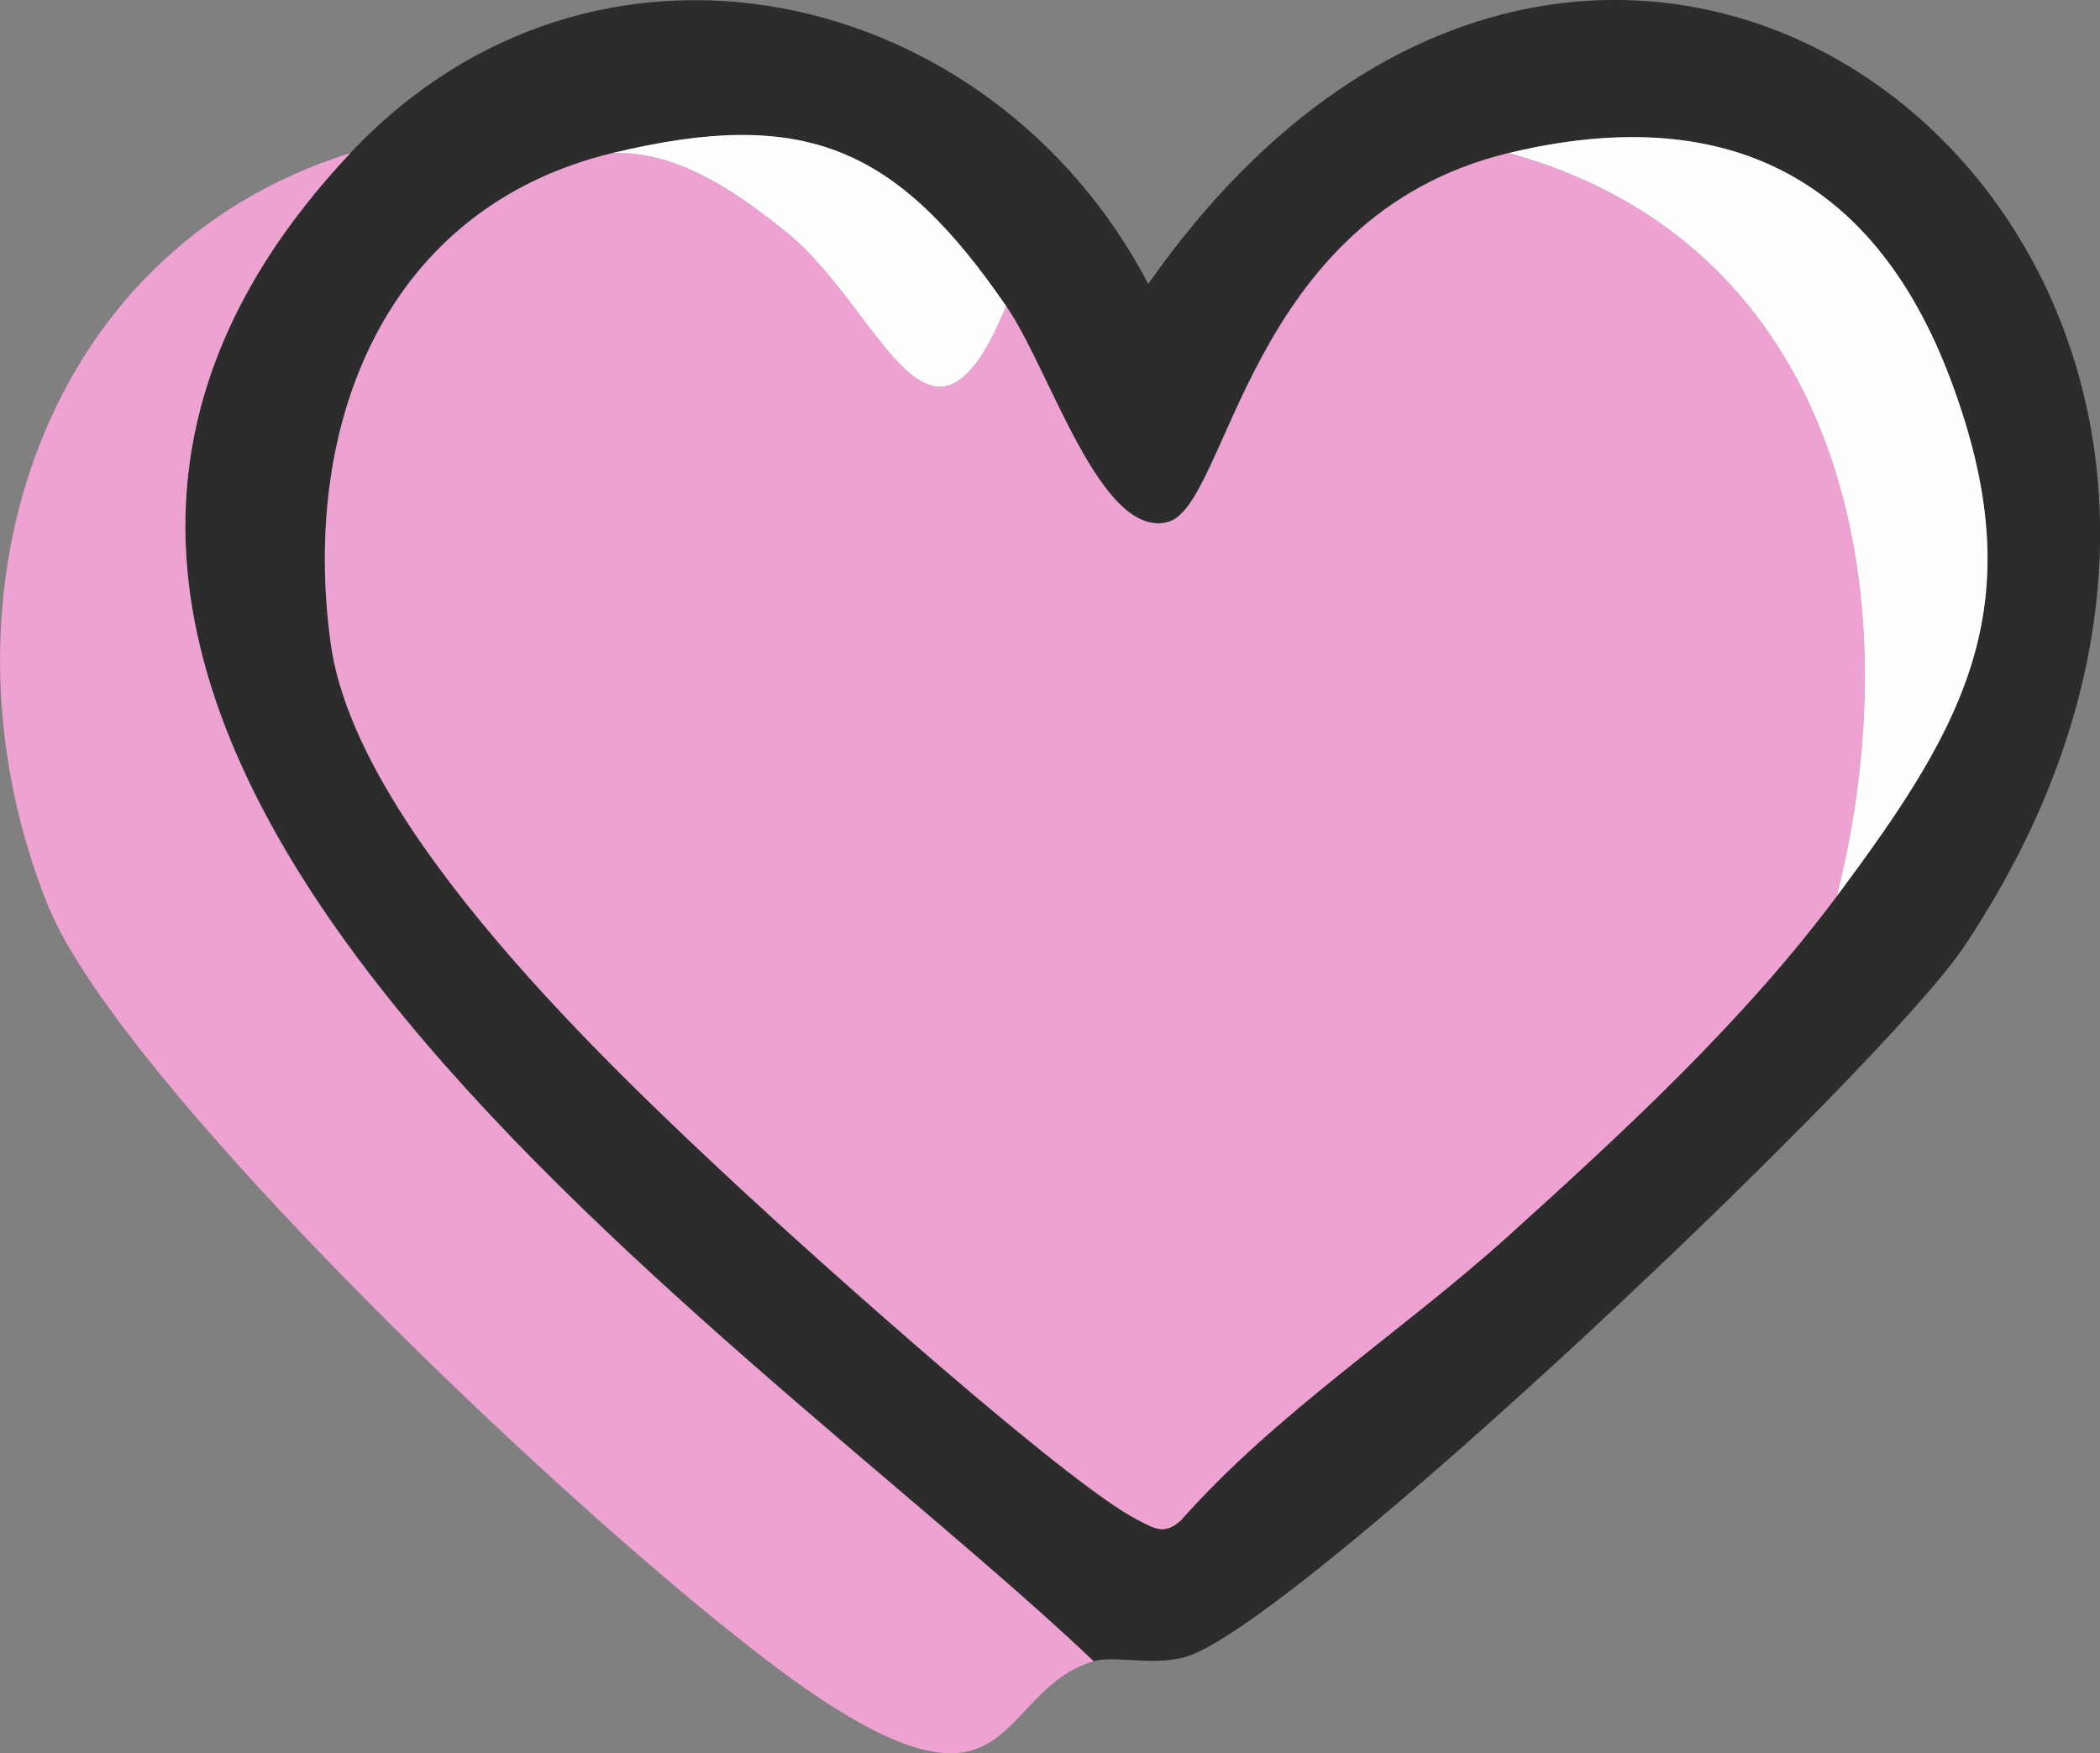
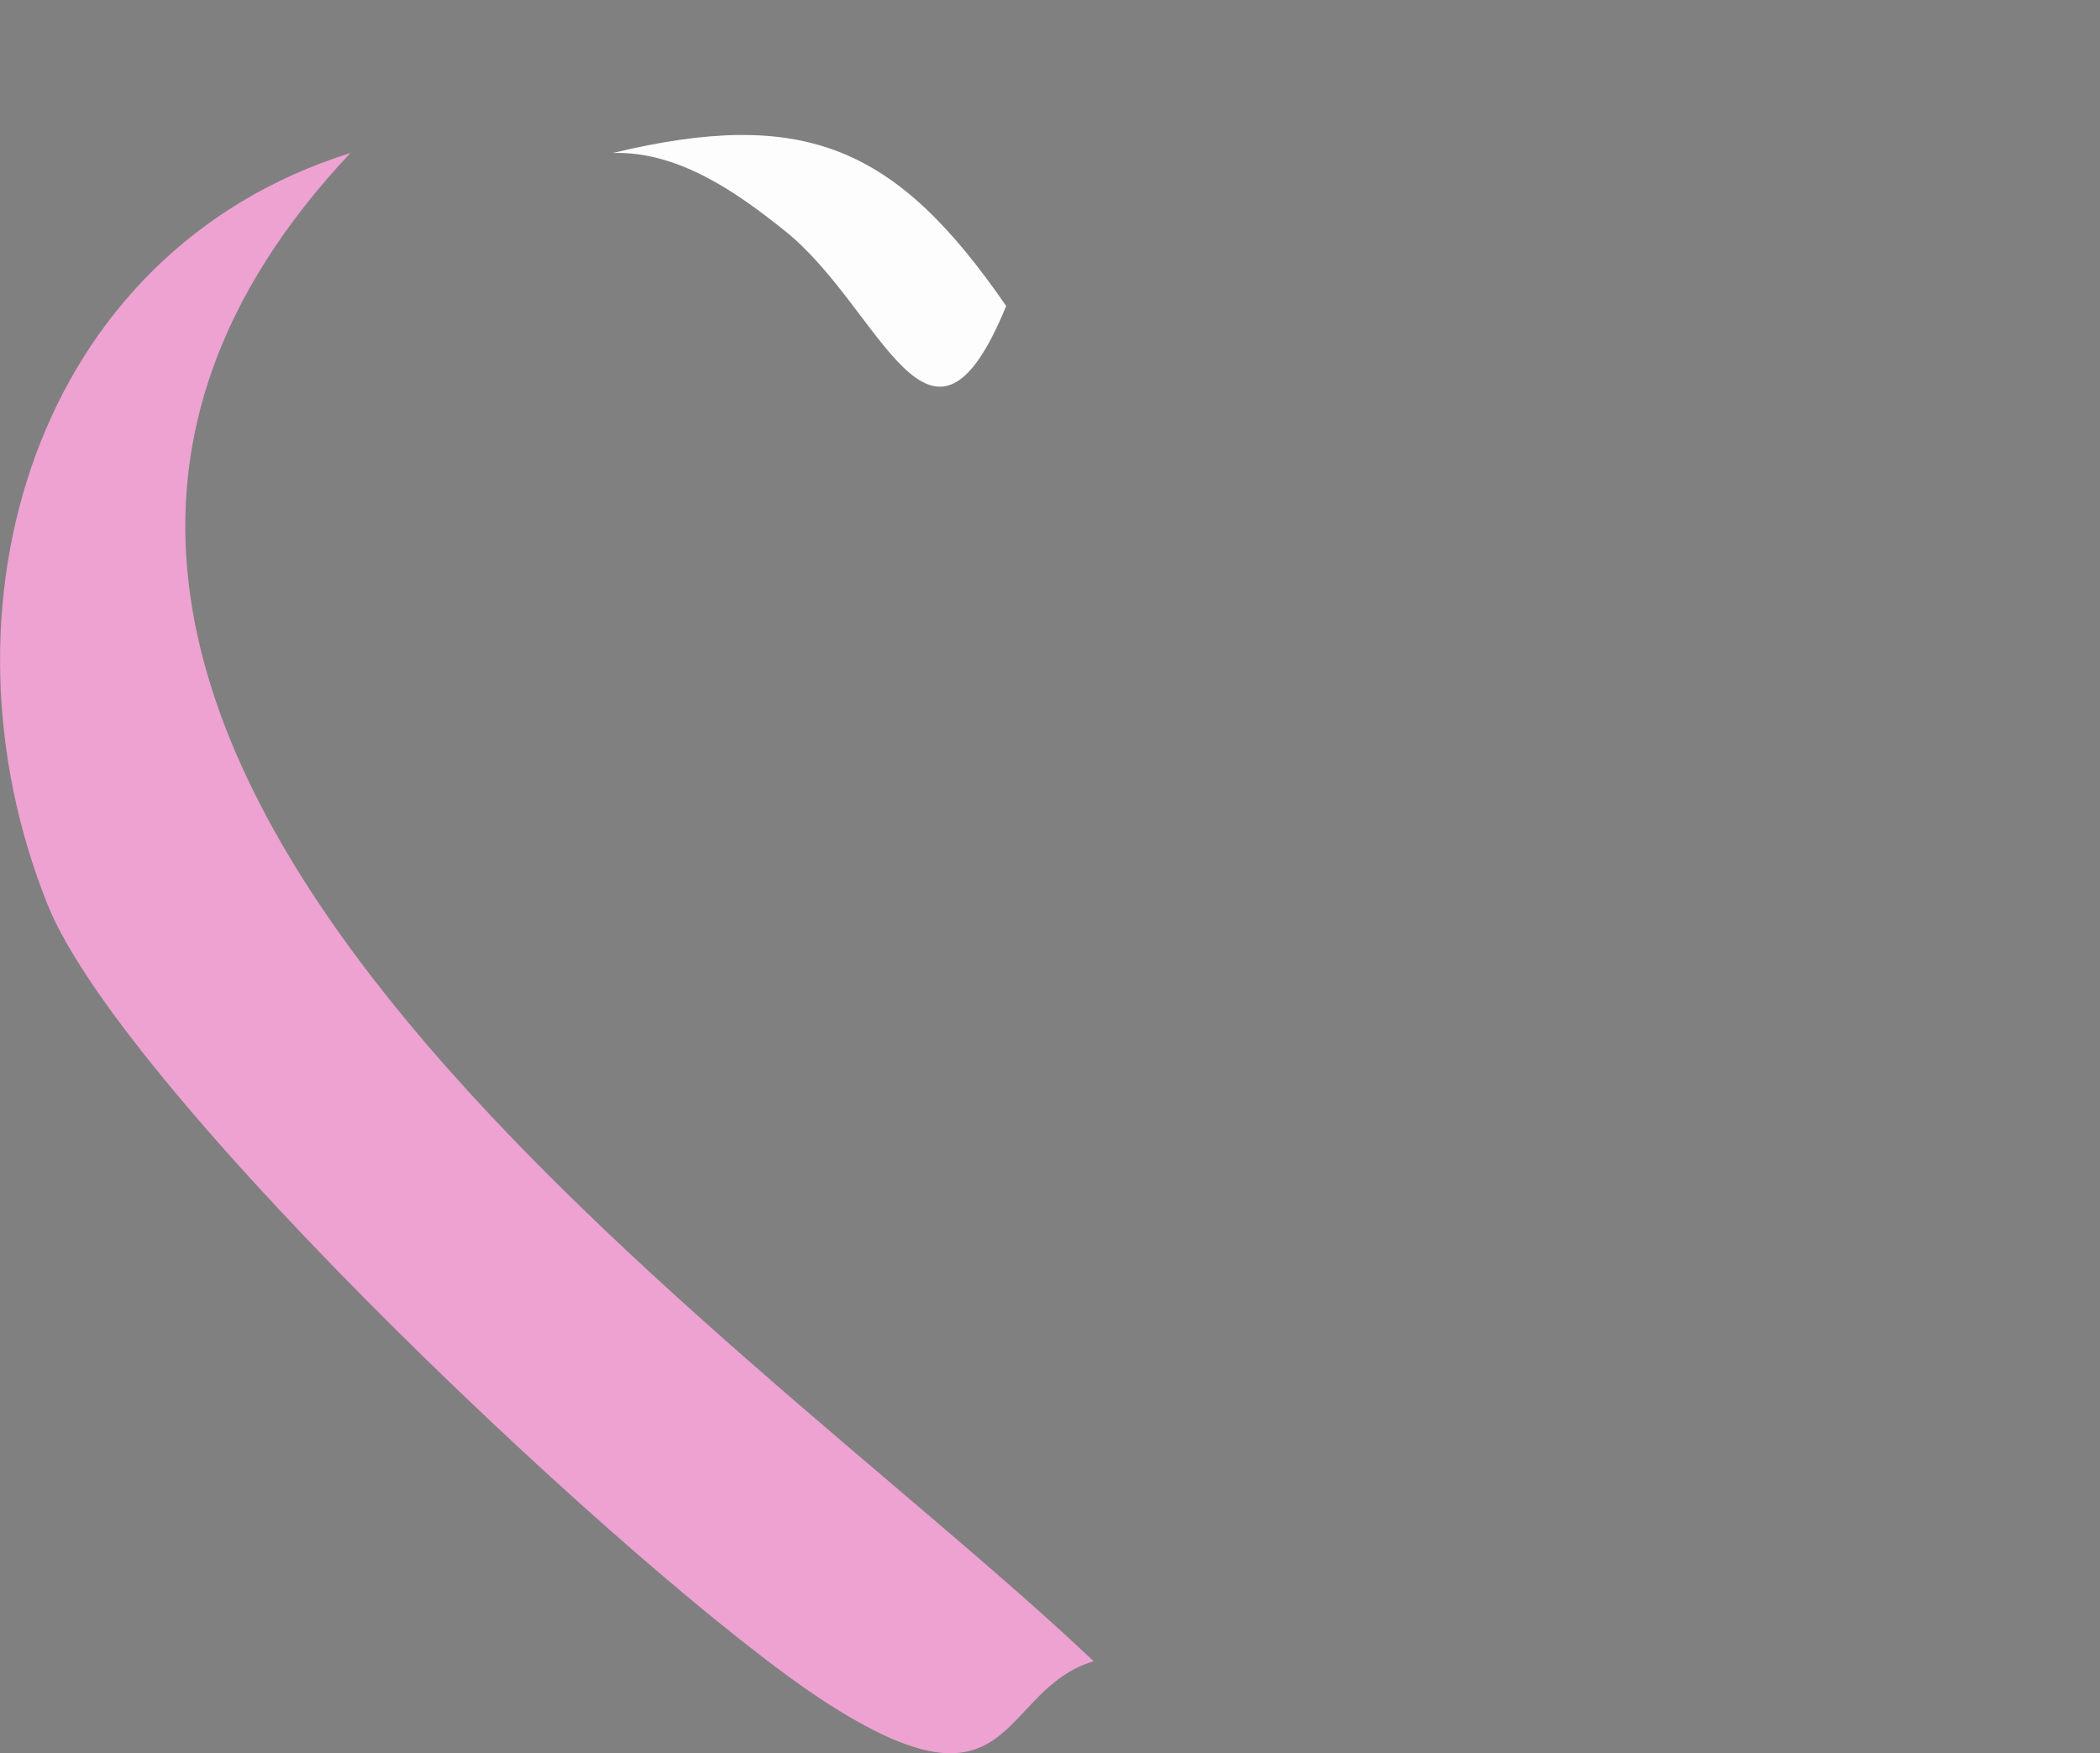
<svg xmlns="http://www.w3.org/2000/svg" id="Calque_2" data-name="Calque 2" viewBox="0 0 96.07 80.21">
  <rect x="0" y="0" width="96.07" height="80.21" fill="#808080" stroke="none" />
  <defs>
    <style>
      .cls-1 {
        fill: #2d2c2d;
      }

      .cls-2 {
        fill: #eda2d2;
      }

      .cls-3 {
        fill: #fdfdfd;
      }
    </style>
  </defs>
  <g id="Calque_1-2" data-name="Calque 1">
-     <path class="cls-1" d="M16.03,7C27.24-4.92,45.35-.73,52.53,12.99c21.68-30.93,58.19-.9,37.32,30.32-3.73,5.58-30.45,30.89-35.57,32.48-1.45.45-3.31-.07-4.25.21C33.52,60.31-8.6,33.19,16.03,7ZM28.03,7c-10.36,2.5-14.28,12.31-12.91,22.41,1.15,8.48,12.68,19.33,18.89,25.1,3.32,3.08,14.82,13.4,18.04,15.03.76.39,1.21.69,1.96.02,4.42-4.99,10.12-8.62,15.02-13.05,5.32-4.81,10.73-9.8,14.99-15.51,5.95-7.97,9.05-13.44,5.19-23.68-3.57-9.46-10.57-12.63-20.19-10.32-12.05,2.9-12.8,16.19-15.62,16.89-3.08.76-5.35-6.93-7.38-9.89-5.03-7.31-9.23-9.11-18-7Z" />
    <path class="cls-2" d="M50.03,76c-4.42,1.34-3.53,7.55-12.33,1.83C29.4,72.42,5.67,50.13,2.17,41.37-3.25,27.83,1.54,11.54,16.03,7c-24.64,26.2,17.48,53.32,34,69Z" />
-     <path class="cls-2" d="M28.03,7c3-.1,5.71,1.82,7.91,3.59,4.42,3.55,6.61,11.91,10.09,3.41,2.03,2.95,4.3,10.64,7.38,9.89,2.82-.69,3.57-13.98,15.62-16.89,15.21,4.2,18.52,20.05,15,34-4.26,5.71-9.66,10.7-14.99,15.51-4.9,4.43-10.6,8.06-15.02,13.05-.76.68-1.2.37-1.96-.02-3.22-1.64-14.72-11.95-18.04-15.03-6.21-5.77-17.74-16.62-18.89-25.1-1.37-10.1,2.55-19.92,12.91-22.41Z" />
-     <path class="cls-3" d="M84.03,41c3.52-13.95.21-29.8-15-34,9.62-2.32,16.62.85,20.19,10.32,3.86,10.25.76,15.71-5.19,23.68Z" />
    <path class="cls-3" d="M46.03,14c-3.49,8.5-5.67.14-10.09-3.41-2.2-1.77-4.91-3.69-7.91-3.59,8.77-2.11,12.97-.31,18,7Z" />
  </g>
</svg>